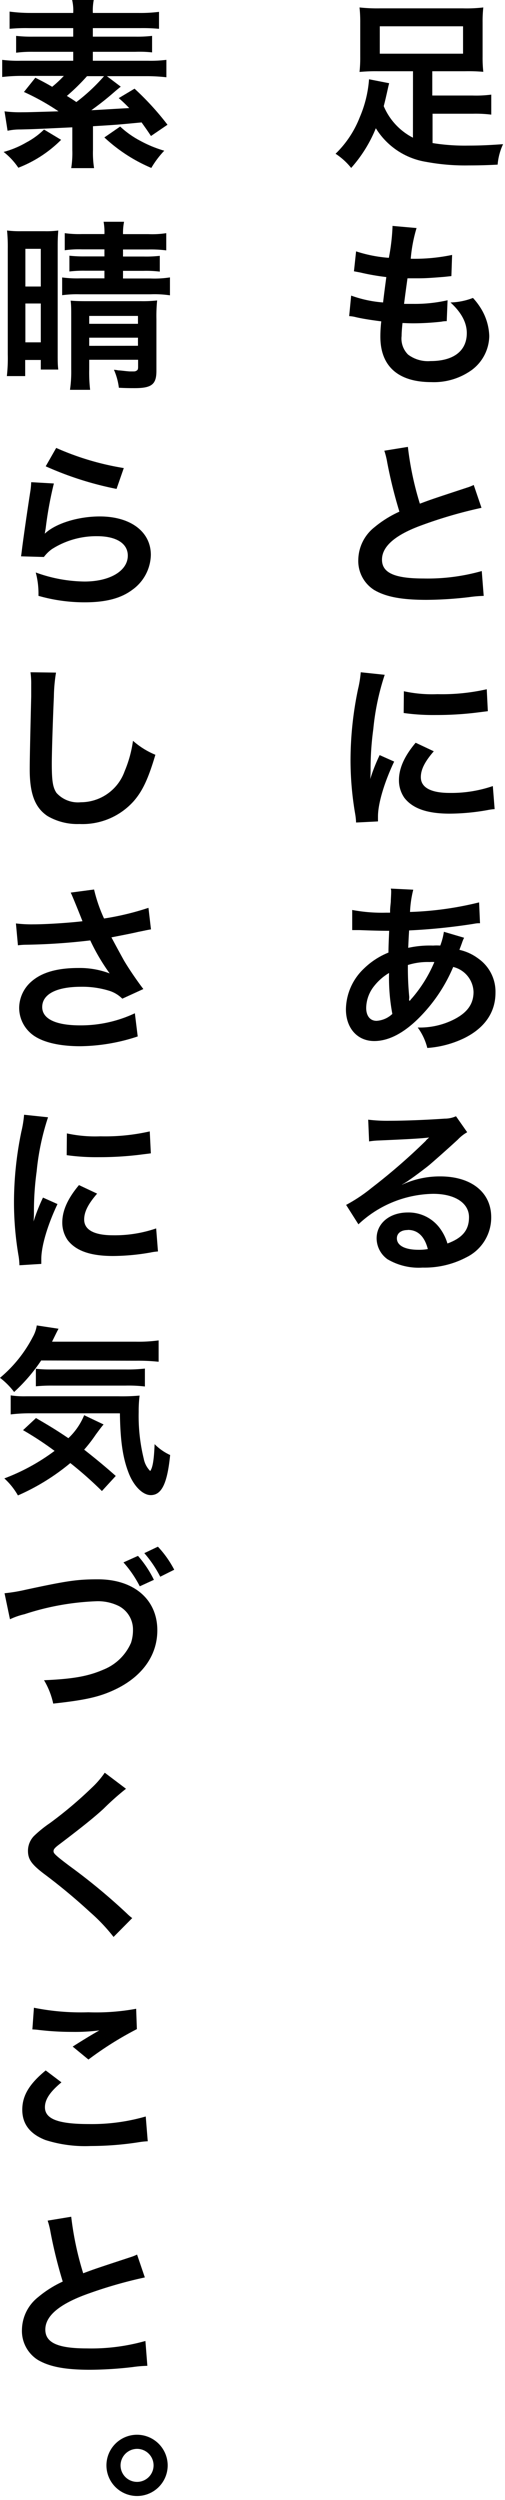
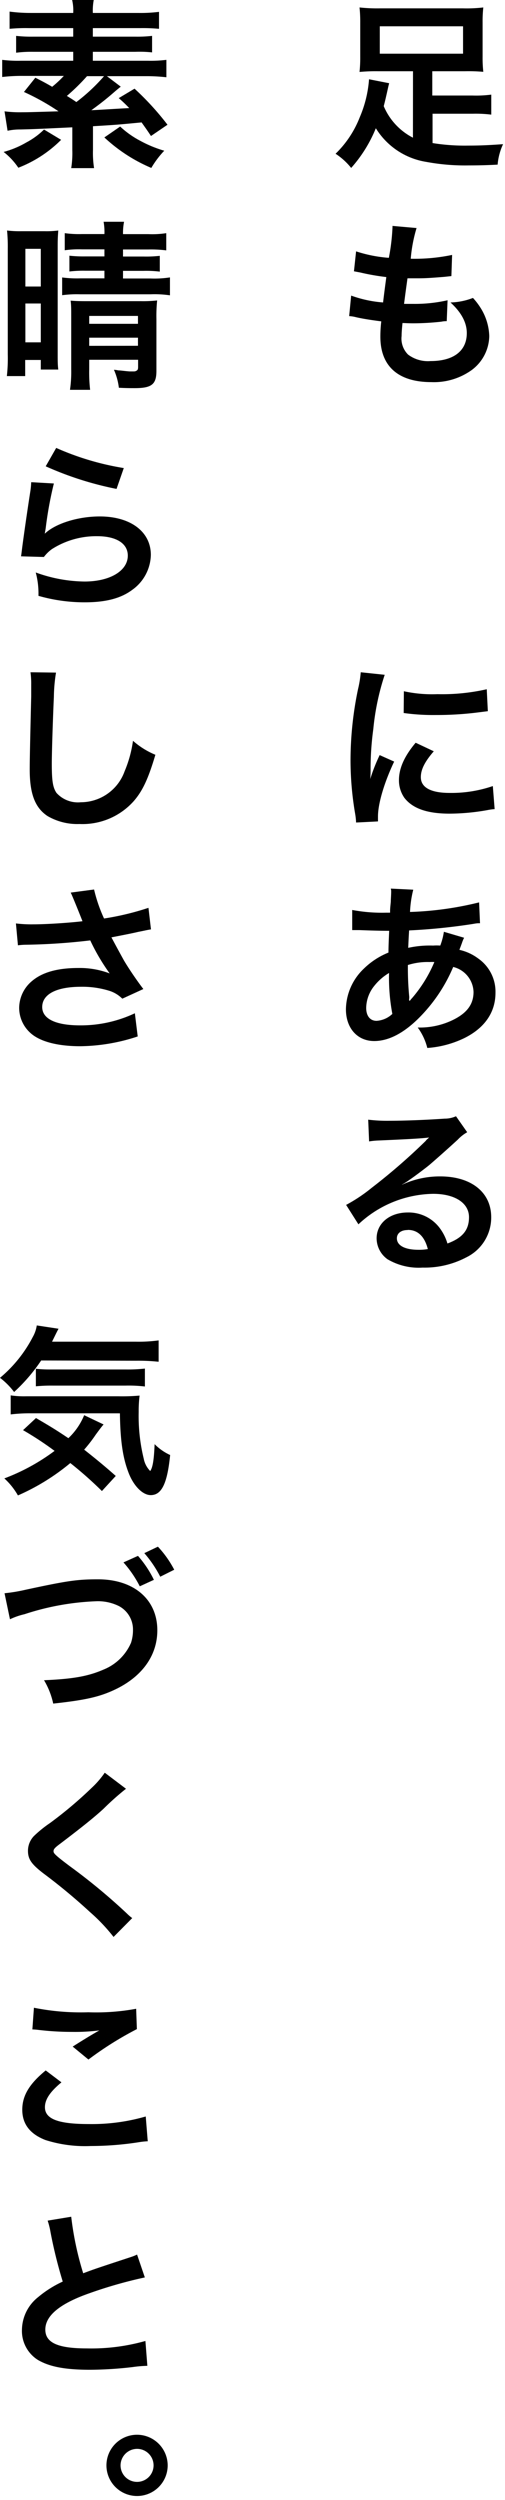
<svg xmlns="http://www.w3.org/2000/svg" id="レイヤー_1" data-name="レイヤー 1" preserveAspectRatio="none" viewBox="0 0 78 386">
  <title>jq02_sp</title>
  <path d="M63.79,11H58.44a26.76,26.76,0,0,0-2.91.11,20.37,20.37,0,0,0,.11-2.35V3.47a20.4,20.4,0,0,0-.11-2.32,25.36,25.36,0,0,0,3.19.14H71.49a22.08,22.08,0,0,0,3.16-.14,19.38,19.38,0,0,0-.11,2.32V8.74a19.48,19.48,0,0,0,.11,2.35A26.5,26.5,0,0,0,71.77,11h-5v3.75H73a18,18,0,0,0,2.88-.14V17.7A19.32,19.32,0,0,0,73,17.56H66.81v4.53a31.31,31.31,0,0,0,5.52.39c1.59,0,3-.05,5.37-.22a9.4,9.4,0,0,0-.84,3.16c-1.68.09-3,.12-4.42.12A32.66,32.66,0,0,1,65.86,25a11.21,11.21,0,0,1-7.81-5.2,21.11,21.11,0,0,1-3.81,6.13,10.34,10.34,0,0,0-2.41-2.19,15.85,15.85,0,0,0,3.73-5.62A18.21,18.21,0,0,0,57,12.24l3.11.61c-.11.39-.17.7-.36,1.54s-.28,1.23-.48,2a9.71,9.71,0,0,0,4.51,4.87ZM58.66,4.06V8.29H71.52V4.06Z" />
  <path d="M54.24,45.64a18.48,18.48,0,0,0,4.93,1.06c.11-1,.36-2.88.5-3.92a35.65,35.65,0,0,1-4-.7l-1-.19L55,38.81a21.14,21.14,0,0,0,5.06,1,31.88,31.88,0,0,0,.56-4.65,1.58,1.58,0,0,0,0-.28l3.72.33a23,23,0,0,0-.9,4.74,28.19,28.19,0,0,0,6.39-.59l-.11,3.27-1.12.12c-2,.16-2.92.22-3.92.22l-1.74,0c-.28,2-.36,2.61-.53,3.95.84,0,1.06,0,1.37,0a22.63,22.63,0,0,0,5.35-.56L69,49.59a3.79,3.79,0,0,0-.84.08,40.69,40.69,0,0,1-4.2.25c-.44,0-.7,0-1.79-.05-.08.75-.14,1.48-.14,2a3.48,3.48,0,0,0,1,2.88,5.09,5.09,0,0,0,3.47,1c3.56,0,5.6-1.57,5.6-4.32,0-1.62-.84-3.19-2.52-4.73a10.15,10.15,0,0,0,3.47-.7,10.53,10.53,0,0,1,1.32,1.77,8.65,8.65,0,0,1,1.2,4.11,6.67,6.67,0,0,1-2.69,5.24A10,10,0,0,1,66.62,59c-5.1,0-7.87-2.44-7.87-7a19.47,19.47,0,0,1,.14-2.38c-1.68-.22-2.77-.39-3.89-.64a5,5,0,0,0-1.07-.17Z" />
-   <path d="M63,69a48.27,48.27,0,0,0,1.85,8.77c1.82-.68,1.82-.68,7.25-2.47a7.24,7.24,0,0,0,1.07-.42l1.2,3.53a69.17,69.17,0,0,0-9.24,2.69C61,82.6,59,84.39,59,86.41s1.9,2.91,6.41,2.91a30.62,30.62,0,0,0,9-1.15l.3,3.84a18.57,18.57,0,0,0-2.26.19,58.89,58.89,0,0,1-6.56.42c-3.89,0-6.32-.47-8.12-1.54a5.29,5.29,0,0,1-2.43-4.67,6.54,6.54,0,0,1,2.49-5A16.89,16.89,0,0,1,61.69,79a71.65,71.65,0,0,1-1.88-7.59,11.92,11.92,0,0,0-.45-1.82Z" />
  <path d="M55,127a10.46,10.46,0,0,0-.14-1.32,49,49,0,0,1-.72-8.37A53.86,53.86,0,0,1,55.3,106.4a17.31,17.31,0,0,0,.42-2.6l3.7.39a38.29,38.29,0,0,0-1.76,8.37,45.42,45.42,0,0,0-.42,6.19c0,.61,0,.84-.06,1.54a27.86,27.86,0,0,1,1.46-3.7l2.24,1c-1.54,3.25-2.5,6.5-2.5,8.48,0,.17,0,.4,0,.76ZM67,116c-1.4,1.62-2,2.82-2,4,0,1.59,1.54,2.43,4.46,2.43a19.71,19.71,0,0,0,6.66-1.06l.28,3.56a8.18,8.18,0,0,0-1.15.16,34,34,0,0,1-5.79.54c-3.48,0-5.72-.79-7-2.44a4.71,4.71,0,0,1-.84-2.74c0-1.82.84-3.7,2.58-5.77Zm-4.62-9.27a20.48,20.48,0,0,0,5.18.45,31.08,31.08,0,0,0,7.62-.76l.17,3.39-2,.25a50.93,50.93,0,0,1-6,.34,32.93,32.93,0,0,1-5-.31Z" />
  <path d="M71.68,144.79a6,6,0,0,0-.33.81c-.28.78-.31.81-.39,1.06A7.59,7.59,0,0,1,73.87,148a6.25,6.25,0,0,1,2.66,5.29c0,3-1.65,5.43-4.82,7A15.6,15.6,0,0,1,66,161.81a9.08,9.08,0,0,0-1.48-3.16,11.67,11.67,0,0,0,5.34-1.12c2.24-1.07,3.28-2.44,3.28-4.37A4.11,4.11,0,0,0,70,149.3a24.61,24.61,0,0,1-4.87,7.44c-2.52,2.66-5,4-7.33,4-2.61,0-4.37-2-4.37-4.9a8.82,8.82,0,0,1,2.77-6.28A11.65,11.65,0,0,1,60,147.08c0-.89.05-2,.11-3.36-.31,0-1.82,0-4.54-.11h-.53c-.08,0-.34,0-.64,0V140.5a24.73,24.73,0,0,0,5.23.42h.62c0-.56,0-.56.11-1.68,0-.36.06-1.06.06-1.59a1.48,1.48,0,0,0-.06-.45l3.47.17a16.88,16.88,0,0,0-.5,3.44A50.81,50.81,0,0,0,74,139.33l.14,3.22c-.39,0-.5,0-1.09.11a91.91,91.91,0,0,1-9.86,1c-.08,1.2-.11,2.1-.14,2.69A15.42,15.42,0,0,1,66.9,146,7.37,7.37,0,0,1,68,146a10.1,10.1,0,0,0,.56-2.13Zm-13.86,7.42a5.54,5.54,0,0,0-1.26,3.41c0,1.26.62,2,1.6,2a3.88,3.88,0,0,0,2.44-1.07,30.2,30.2,0,0,1-.51-6.32A8.34,8.34,0,0,0,57.82,152.21Zm5.49,2.32a2.07,2.07,0,0,1,.31-.39,21,21,0,0,0,3.47-5.6,6.19,6.19,0,0,0-.73,0A10.14,10.14,0,0,0,63,149a46.38,46.38,0,0,0,.2,4.81,1.42,1.42,0,0,1,0,.37,1,1,0,0,0,0,.3Z" />
  <path d="M62.11,182.92A13.77,13.77,0,0,1,68,181.64c4.79,0,7.87,2.46,7.87,6.3a6.84,6.84,0,0,1-3.81,6.18,13.81,13.81,0,0,1-6.78,1.6,9.47,9.47,0,0,1-5.43-1.29,4,4,0,0,1-1.68-3.22c0-2.32,2-4,4.82-4a6,6,0,0,1,4.84,2.29A7.57,7.57,0,0,1,69.11,192c2.32-.86,3.33-2.07,3.33-4.06,0-2.18-2.16-3.61-5.54-3.61a17.23,17.23,0,0,0-11.54,4.71l-1.9-3a24.37,24.37,0,0,0,3.94-2.63,92.75,92.75,0,0,0,8.38-7.28c0-.06.33-.34.5-.5l0,0c-1.06.14-2.85.25-7.92.47a10.58,10.58,0,0,0-1.35.14l-.14-3.36a24.1,24.1,0,0,0,3.31.17c2.38,0,5.79-.14,8.51-.33a4.14,4.14,0,0,0,1.74-.37l1.73,2.47a6.11,6.11,0,0,0-1.45,1.14c-1.4,1.29-3.45,3.11-4.4,3.92-.5.42-2.52,1.94-3.08,2.3a9.94,9.94,0,0,1-1.15.73Zm.84,7c-1,0-1.65.5-1.65,1.28,0,1.12,1.26,1.77,3.33,1.77a7.65,7.65,0,0,0,1.45-.11C65.58,190.9,64.52,189.9,63,189.9Z" />
  <path d="M18.65,13.38c-.45.37-.56.45-.95.79-1.29,1.12-2.1,1.76-3.59,2.85,1.68-.08,3.64-.22,5.85-.33a20.15,20.15,0,0,0-1.62-1.54l2.44-1.46a43.19,43.19,0,0,1,5.09,5.57L23.32,21c-.7-1.06-.92-1.34-1.45-2.1-3.87.37-3.87.37-7.51.59v3.67a15.19,15.19,0,0,0,.17,2.8H11a15,15,0,0,0,.17-2.8v-3.5c-5.94.28-5.94.28-8,.33a9,9,0,0,0-2,.2l-.47-3a18.58,18.58,0,0,0,2.77.14c.81,0,.81,0,5.57-.14A36,36,0,0,0,3.7,14.2L5.46,12c1.26.64,1.68.87,2.6,1.4a18.35,18.35,0,0,0,1.8-1.68H3.56a25.58,25.58,0,0,0-3.22.17V9.24a19.11,19.11,0,0,0,2.91.14h8.06V8H5.12a18.28,18.28,0,0,0-2.63.14V5.54a21.32,21.32,0,0,0,2.63.12h6.19V4.34H4.4a26.29,26.29,0,0,0-2.92.11V1.79A24.67,24.67,0,0,0,4.73,2h6.58a7.07,7.07,0,0,0-.17-2h3.34a8.57,8.57,0,0,0-.14,2h7a22.93,22.93,0,0,0,3.22-.17V4.45a26.78,26.78,0,0,0-2.88-.11H14.34V5.66h6.55a20.19,20.19,0,0,0,2.6-.12V8.09A17.75,17.75,0,0,0,20.89,8H14.34V9.38h8.48a19.07,19.07,0,0,0,2.88-.14v2.69a27.06,27.06,0,0,0-3.19-.17h-6ZM9.44,21.59A19,19,0,0,1,2.83,25.9,10.5,10.5,0,0,0,.56,23.46,14.36,14.36,0,0,0,4.06,22,11.73,11.73,0,0,0,6.8,20Zm4-9.83a31.77,31.77,0,0,1-3.11,3.05c.84.53,1,.62,1.46.95a28.19,28.19,0,0,0,4.28-4Zm5.12,7.78a14.26,14.26,0,0,0,3.14,2.22,18.41,18.41,0,0,0,3.67,1.51,14.52,14.52,0,0,0-2,2.66,24.7,24.7,0,0,1-7.25-4.71Z" />
  <path d="M1.2,38.44a26.24,26.24,0,0,0-.11-2.85,15.75,15.75,0,0,0,2.1.11H6.94A14,14,0,0,0,9,35.59c-.06.84-.09,1.4-.09,2.27V54.77c0,1,0,1.54.09,2.29H6.3V55.58H3.89v2.49H1.06a25,25,0,0,0,.14-3.36Zm2.72,5.8H6.3V38.42H3.92Zm0,8.62H6.3v-6H3.92ZM12.66,38.5a15.69,15.69,0,0,0-2.66.14V36a16.06,16.06,0,0,0,2.66.14h3.47A8.85,8.85,0,0,0,16,34.24h3.16A9.13,9.13,0,0,0,19,36.15H22.9A13.9,13.9,0,0,0,25.68,36v2.66a18.57,18.57,0,0,0-2.78-.14H19v1.09h3.22a18.43,18.43,0,0,0,2.46-.11v2.44a17.29,17.29,0,0,0-2.52-.12H19V43h4.25a15.44,15.44,0,0,0,3-.17v2.77a16.15,16.15,0,0,0-3-.16H12.38a16.88,16.88,0,0,0-2.78.14V42.84a17.44,17.44,0,0,0,2.78.14h3.75V41.8H13.19a17.93,17.93,0,0,0-2.47.12V39.48a20,20,0,0,0,2.47.11h2.94V38.5ZM13.78,57a23.58,23.58,0,0,0,.14,3.19H10.81A19.31,19.31,0,0,0,11,57v-8.2c0-1.09,0-1.68-.09-2.38.65.05,1.15.08,2.24.08h8.6a19.28,19.28,0,0,0,2.52-.11,24.17,24.17,0,0,0-.11,2.88v8c0,2.07-.73,2.66-3.34,2.66-.7,0-1.34,0-2.46-.06a9.76,9.76,0,0,0-.76-2.77c.28,0,.54.06.68.09.39,0,1,.11,1.76.16l.17,0,.5,0a.76.76,0,0,0,.48-.19c.11-.09.14-.25.14-.51V55.55H13.78ZM21.31,50V48.78H13.78V50Zm0,3.39V52.14H13.78V53.4Z" />
  <path d="M8.32,74.65a58.21,58.21,0,0,0-1.26,6.89c-.06.39-.06.39-.14.81l0,.05c1.63-1.56,5.1-2.66,8.49-2.66,4.76,0,7.89,2.36,7.89,5.94a6.81,6.81,0,0,1-2.88,5.4C18.65,92.4,16.32,93,13.08,93a25.88,25.88,0,0,1-7.14-1,12.65,12.65,0,0,0-.42-3.61,22.63,22.63,0,0,0,7.53,1.4c3.95,0,6.69-1.66,6.69-4,0-1.87-1.76-3-4.73-3a12.71,12.71,0,0,0-7,2A5.77,5.77,0,0,0,6.78,86L3.25,85.9c.08-.5.08-.61.22-1.68.23-1.73.67-4.84,1.18-8.14a12.21,12.21,0,0,0,.17-1.63Zm.36-5.49a42.25,42.25,0,0,0,10.44,3.11L18,75.49A50.72,50.72,0,0,1,7.06,72Z" />
  <path d="M8.65,103.85a25.38,25.38,0,0,0-.33,3.78C8.2,110.24,8,115.92,8,117.91c0,2.66.16,3.67.72,4.51a4.46,4.46,0,0,0,3.76,1.45,7.2,7.2,0,0,0,6.77-4.79,18.6,18.6,0,0,0,1.29-4.7A12.26,12.26,0,0,0,24,116.54c-1.12,3.78-2,5.6-3.33,7.14a10.6,10.6,0,0,1-8.4,3.55A9.13,9.13,0,0,1,7.34,126c-1.94-1.29-2.75-3.44-2.75-7.2,0-1.45.06-4.25.23-11.28,0-.84,0-1.43,0-1.82a13,13,0,0,0-.11-1.9Z" />
  <path d="M2.46,142.58a19.54,19.54,0,0,0,2.72.14c2.1,0,5.82-.26,7.56-.48-.48-1.23-1.68-4.2-1.82-4.42l3.61-.48a23.41,23.41,0,0,0,1.54,4.48,42,42,0,0,0,6.86-1.65l.39,3.33c-.72.11-1,.2-2,.39-.41.11-1.79.39-4.11.84,1,1.88,1.65,3.05,1.93,3.56.76,1.29,2,3.11,3,4.42l-3.25,1.49A4.92,4.92,0,0,0,16.94,153a14,14,0,0,0-4.42-.64c-3.81,0-6,1.15-6,3.13,0,1.82,2.07,2.83,5.88,2.83a19.59,19.59,0,0,0,8.43-1.87l.44,3.58a29,29,0,0,1-8.87,1.51c-3.59,0-6.36-.75-7.79-2.13a5.22,5.22,0,0,1-1.65-3.78,5.45,5.45,0,0,1,2-4.17c1.62-1.37,4-2,7.14-2a13,13,0,0,1,4.84.84,31.42,31.42,0,0,1-3-5.1,95,95,0,0,1-9.94.67,9.79,9.79,0,0,0-1.23.09Z" />
-   <path d="M3,195.36A10.46,10.46,0,0,0,2.88,194a49,49,0,0,1-.72-8.37A53.86,53.86,0,0,1,3.3,174.72a17.31,17.31,0,0,0,.42-2.6l3.7.39a38.29,38.29,0,0,0-1.76,8.37,45.42,45.42,0,0,0-.42,6.19c0,.61,0,.84-.06,1.54a27.86,27.86,0,0,1,1.46-3.7l2.24,1c-1.54,3.25-2.5,6.5-2.5,8.48,0,.17,0,.4,0,.76ZM15,184.3c-1.4,1.62-2,2.82-2,4,0,1.59,1.54,2.43,4.46,2.43a19.71,19.71,0,0,0,6.66-1.06l.28,3.56a8.18,8.18,0,0,0-1.15.16,34,34,0,0,1-5.79.54c-3.48,0-5.72-.79-7-2.44a4.71,4.71,0,0,1-.84-2.74c0-1.82.84-3.7,2.58-5.77ZM10.33,175a20.48,20.48,0,0,0,5.18.45,31.08,31.08,0,0,0,7.62-.76l.17,3.39-2,.25a50.93,50.93,0,0,1-6,.34,32.93,32.93,0,0,1-5-.31Z" />
  <path d="M6.36,210.06a26.86,26.86,0,0,1-4.18,4.87A11.31,11.31,0,0,0,0,212.74a20.43,20.43,0,0,0,5.07-6.32,5.12,5.12,0,0,0,.61-1.77l3.36.51c-.25.47-.25.47-1,2H21a22.5,22.5,0,0,0,3.5-.2v3.3a29.69,29.69,0,0,0-3.5-.16Zm9.38,20.16a59.09,59.09,0,0,0-4.88-4.32,33.85,33.85,0,0,1-8.09,5,10.73,10.73,0,0,0-2.1-2.63,31.46,31.46,0,0,0,7.76-4.25,50.31,50.31,0,0,0-4.87-3.2l2-1.87c2,1.17,3,1.76,5,3.11A10.17,10.17,0,0,0,13,218.51l3,1.43c-.28.31-.59.73-1.21,1.57A22.55,22.55,0,0,1,13,223.83c1.71,1.35,3.11,2.49,4.88,4.06Zm-10.87-12a24,24,0,0,0-3.22.17v-2.94a14.12,14.12,0,0,0,2.41.14H18.28a29.9,29.9,0,0,0,3.28-.11,19.52,19.52,0,0,0-.14,2.55,27.67,27.67,0,0,0,.78,7.19,3.69,3.69,0,0,0,1,1.91c.4-.53.59-1.85.68-4.15a8.16,8.16,0,0,0,2.4,1.68c-.44,4.4-1.31,6.19-3,6.19-1.26,0-2.69-1.45-3.47-3.58-.87-2.3-1.23-4.93-1.29-9.05Zm.67-6.88a19.25,19.25,0,0,0,2.1.11H19.38a24,24,0,0,0,3-.14v2.77a21.07,21.07,0,0,0-3-.14H8.2a24.45,24.45,0,0,0-2.66.11Z" />
  <path d="M.7,246A25.28,25.28,0,0,0,4,245.45c6.38-1.37,7.89-1.6,11.14-1.6,5.54,0,9.16,3.11,9.16,7.87,0,3.81-2.24,7-6.22,9-2.55,1.26-4.73,1.76-9.86,2.32a12,12,0,0,0-1.42-3.61c4.48-.19,6.83-.61,9.21-1.65a7.79,7.79,0,0,0,4.23-4.14,6.35,6.35,0,0,0,.3-2A4.09,4.09,0,0,0,18.4,248a7.27,7.27,0,0,0-3.62-.76,40.08,40.08,0,0,0-11,2,10.75,10.75,0,0,0-2.24.78Zm20.61-5.77a16.54,16.54,0,0,1,2.46,3.7l-2.18,1a17.54,17.54,0,0,0-2.52-3.69Zm3.44,3.22a17.88,17.88,0,0,0-2.46-3.64l2.1-1a16,16,0,0,1,2.52,3.56Z" />
  <path d="M19.46,276.19A41.59,41.59,0,0,0,16,279.27c-1.43,1.32-3.39,2.89-6.67,5.38-.87.64-1.06.87-1.06,1.17s.05.48,2.52,2.33a92.34,92.34,0,0,1,8.82,7.31,7.3,7.3,0,0,0,.81.7l-2.88,2.91a27.61,27.61,0,0,0-3.64-3.84,89.73,89.73,0,0,0-7.23-6c-1.85-1.43-2.35-2.19-2.35-3.47a3.29,3.29,0,0,1,.92-2.27,18.54,18.54,0,0,1,2.47-2,62.92,62.92,0,0,0,6.47-5.46,14,14,0,0,0,2-2.32Z" />
  <path d="M9.49,321.52c-1.76,1.46-2.55,2.64-2.55,3.84,0,1.82,2.05,2.6,6.78,2.6a29.94,29.94,0,0,0,8.79-1.17l.31,3.83a10.34,10.34,0,0,0-1.23.12,48.52,48.52,0,0,1-7.56.61,20.18,20.18,0,0,1-7-.92c-2.41-.93-3.59-2.49-3.59-4.68s1.1-4,3.62-6.07ZM5.24,310a36.87,36.87,0,0,0,8.4.7,34.11,34.11,0,0,0,7.39-.54l.11,3.14A52,52,0,0,0,13.66,318L11.23,316c1.45-.93,2.83-1.77,4.11-2.5a29.37,29.37,0,0,1-4.2.23A43.3,43.3,0,0,1,6,313.43a9.52,9.52,0,0,0-1-.08Z" />
  <path d="M11,342.27A48.27,48.27,0,0,0,12.85,351c1.82-.68,1.82-.68,7.25-2.47a7.24,7.24,0,0,0,1.07-.42l1.2,3.53a69.17,69.17,0,0,0-9.24,2.69C9,355.88,7,357.67,7,359.69s1.9,2.91,6.41,2.91a30.62,30.62,0,0,0,9.05-1.15l.3,3.84a18.57,18.57,0,0,0-2.26.19,58.89,58.89,0,0,1-6.56.42c-3.89,0-6.32-.47-8.12-1.54a5.29,5.29,0,0,1-2.43-4.67,6.54,6.54,0,0,1,2.49-5,16.89,16.89,0,0,1,3.81-2.41,71.65,71.65,0,0,1-1.88-7.59,11.92,11.92,0,0,0-.45-1.82Z" />
  <path d="M25.9,380.66a4.73,4.73,0,1,1-4.73-4.73A4.75,4.75,0,0,1,25.9,380.66Zm-7.28,0a2.55,2.55,0,1,0,2.55-2.55A2.57,2.57,0,0,0,18.62,380.66Z" />
</svg>